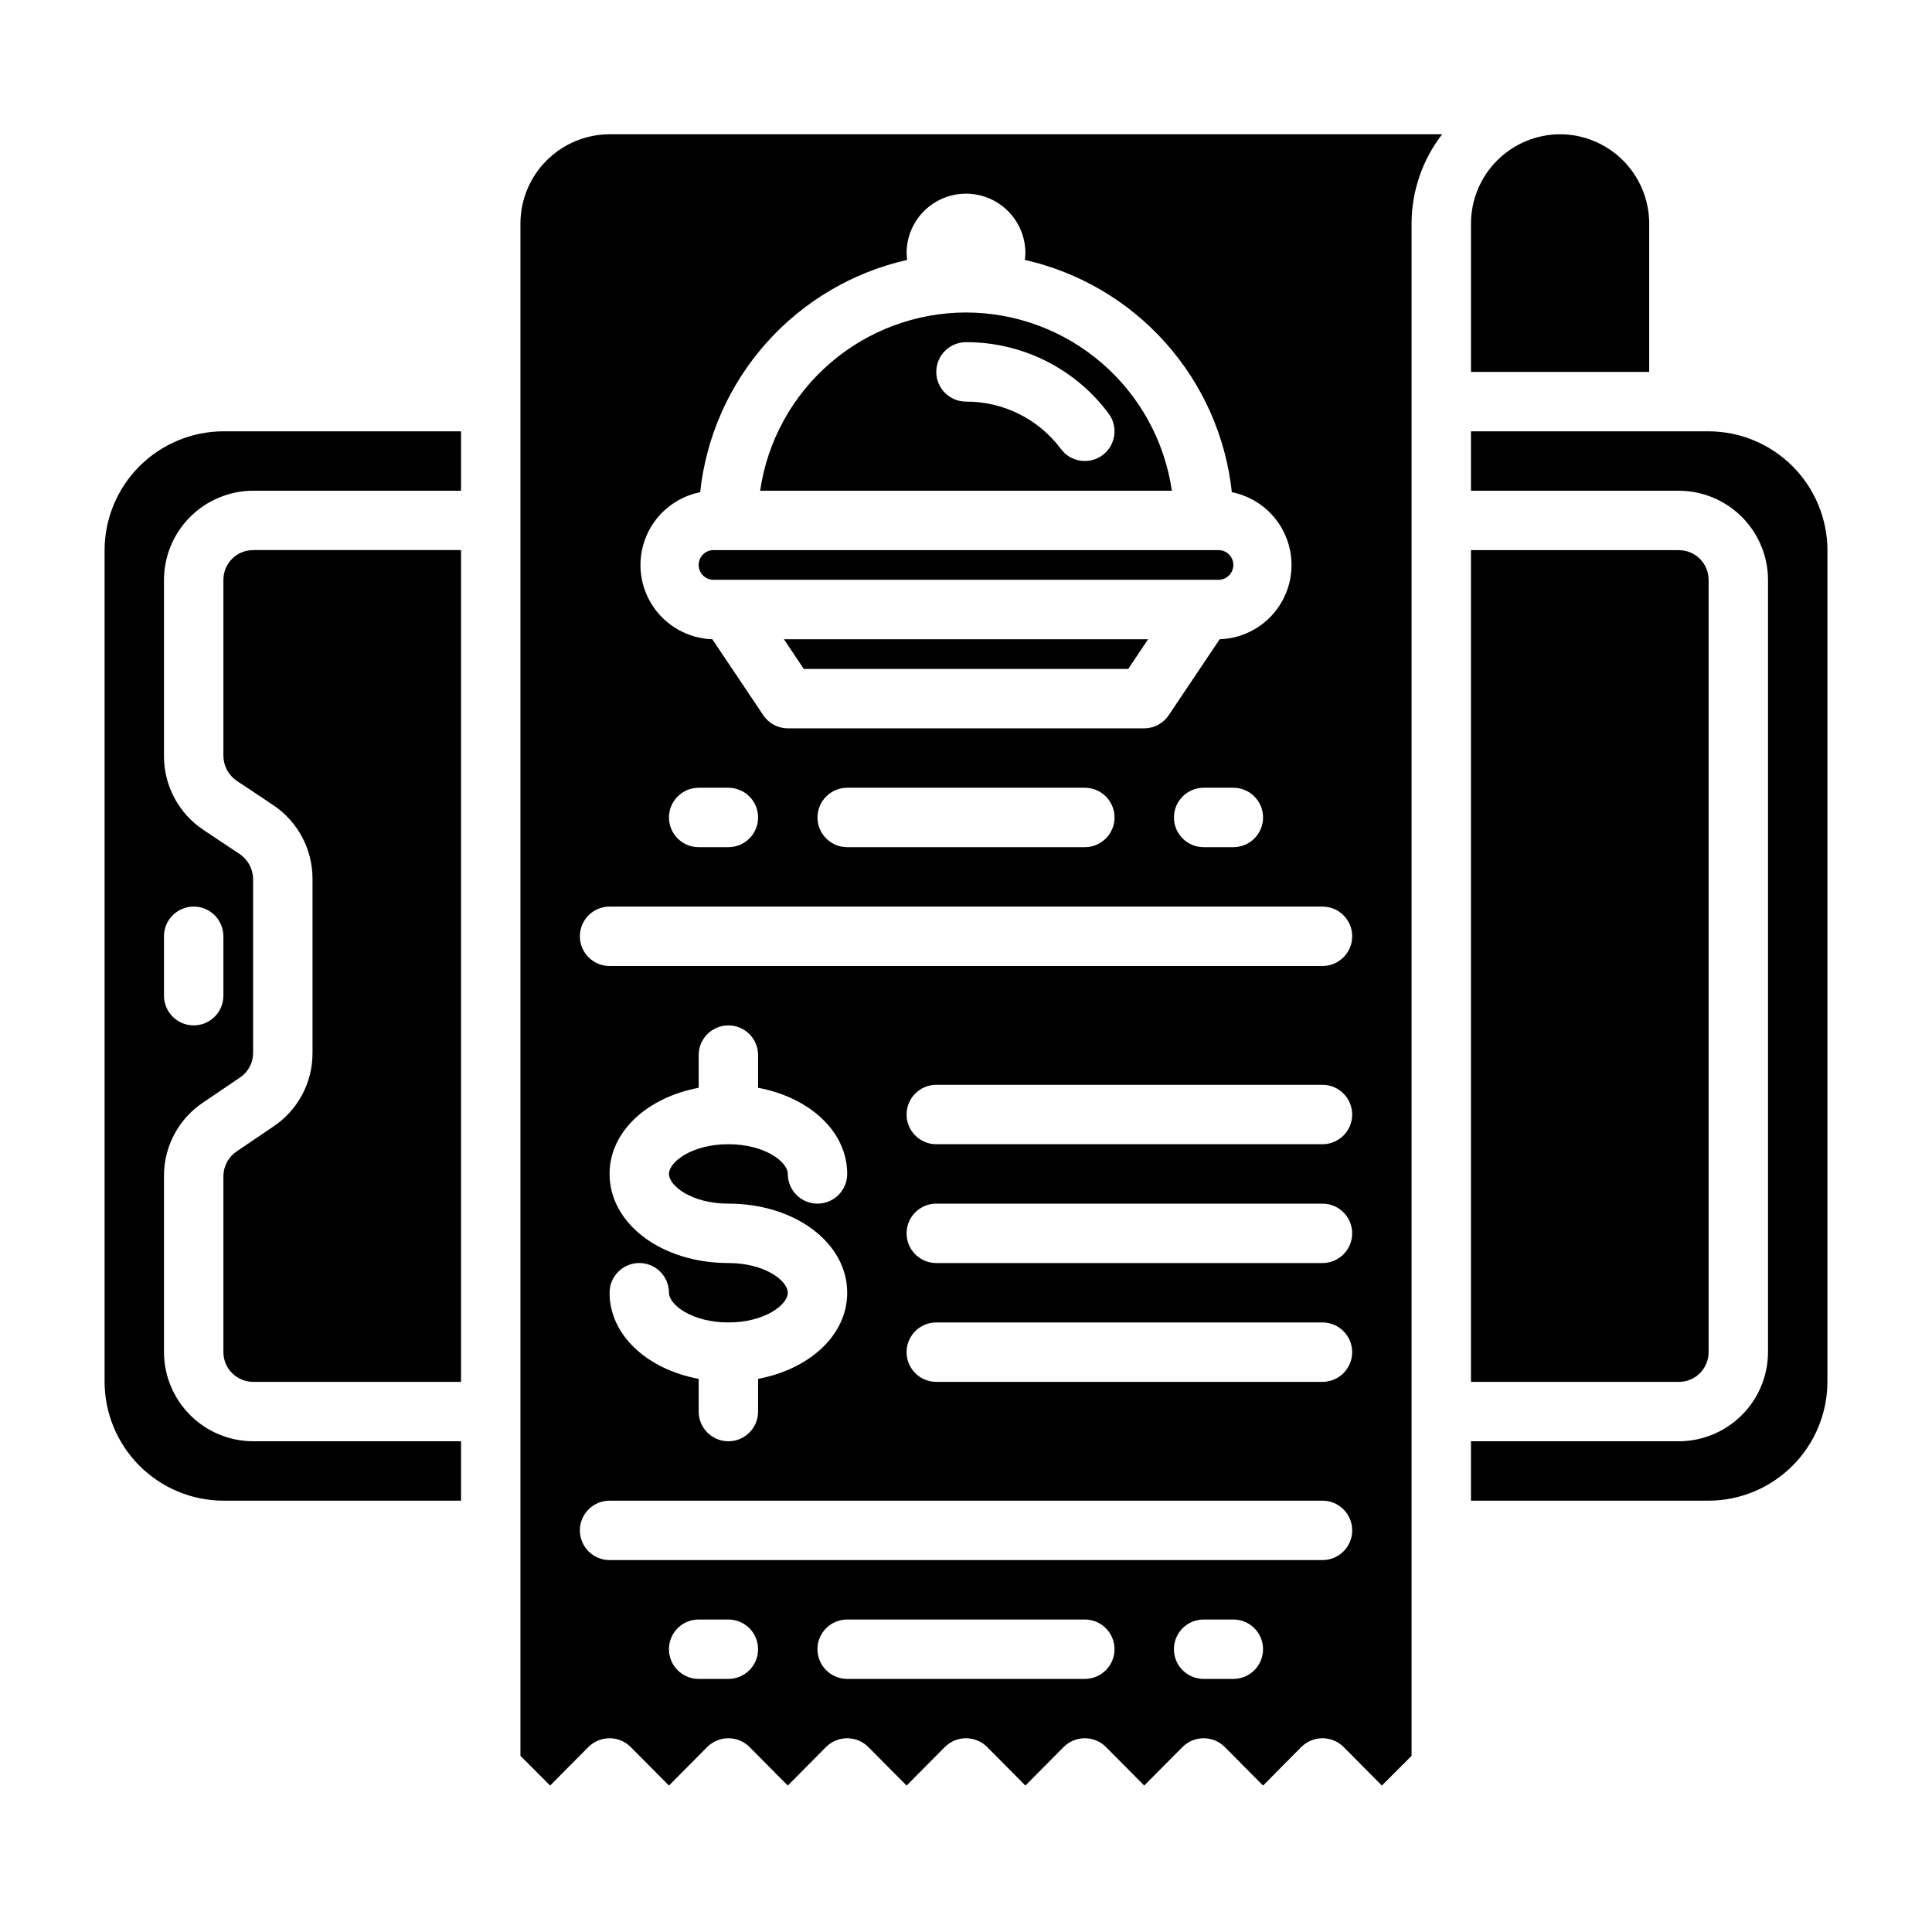
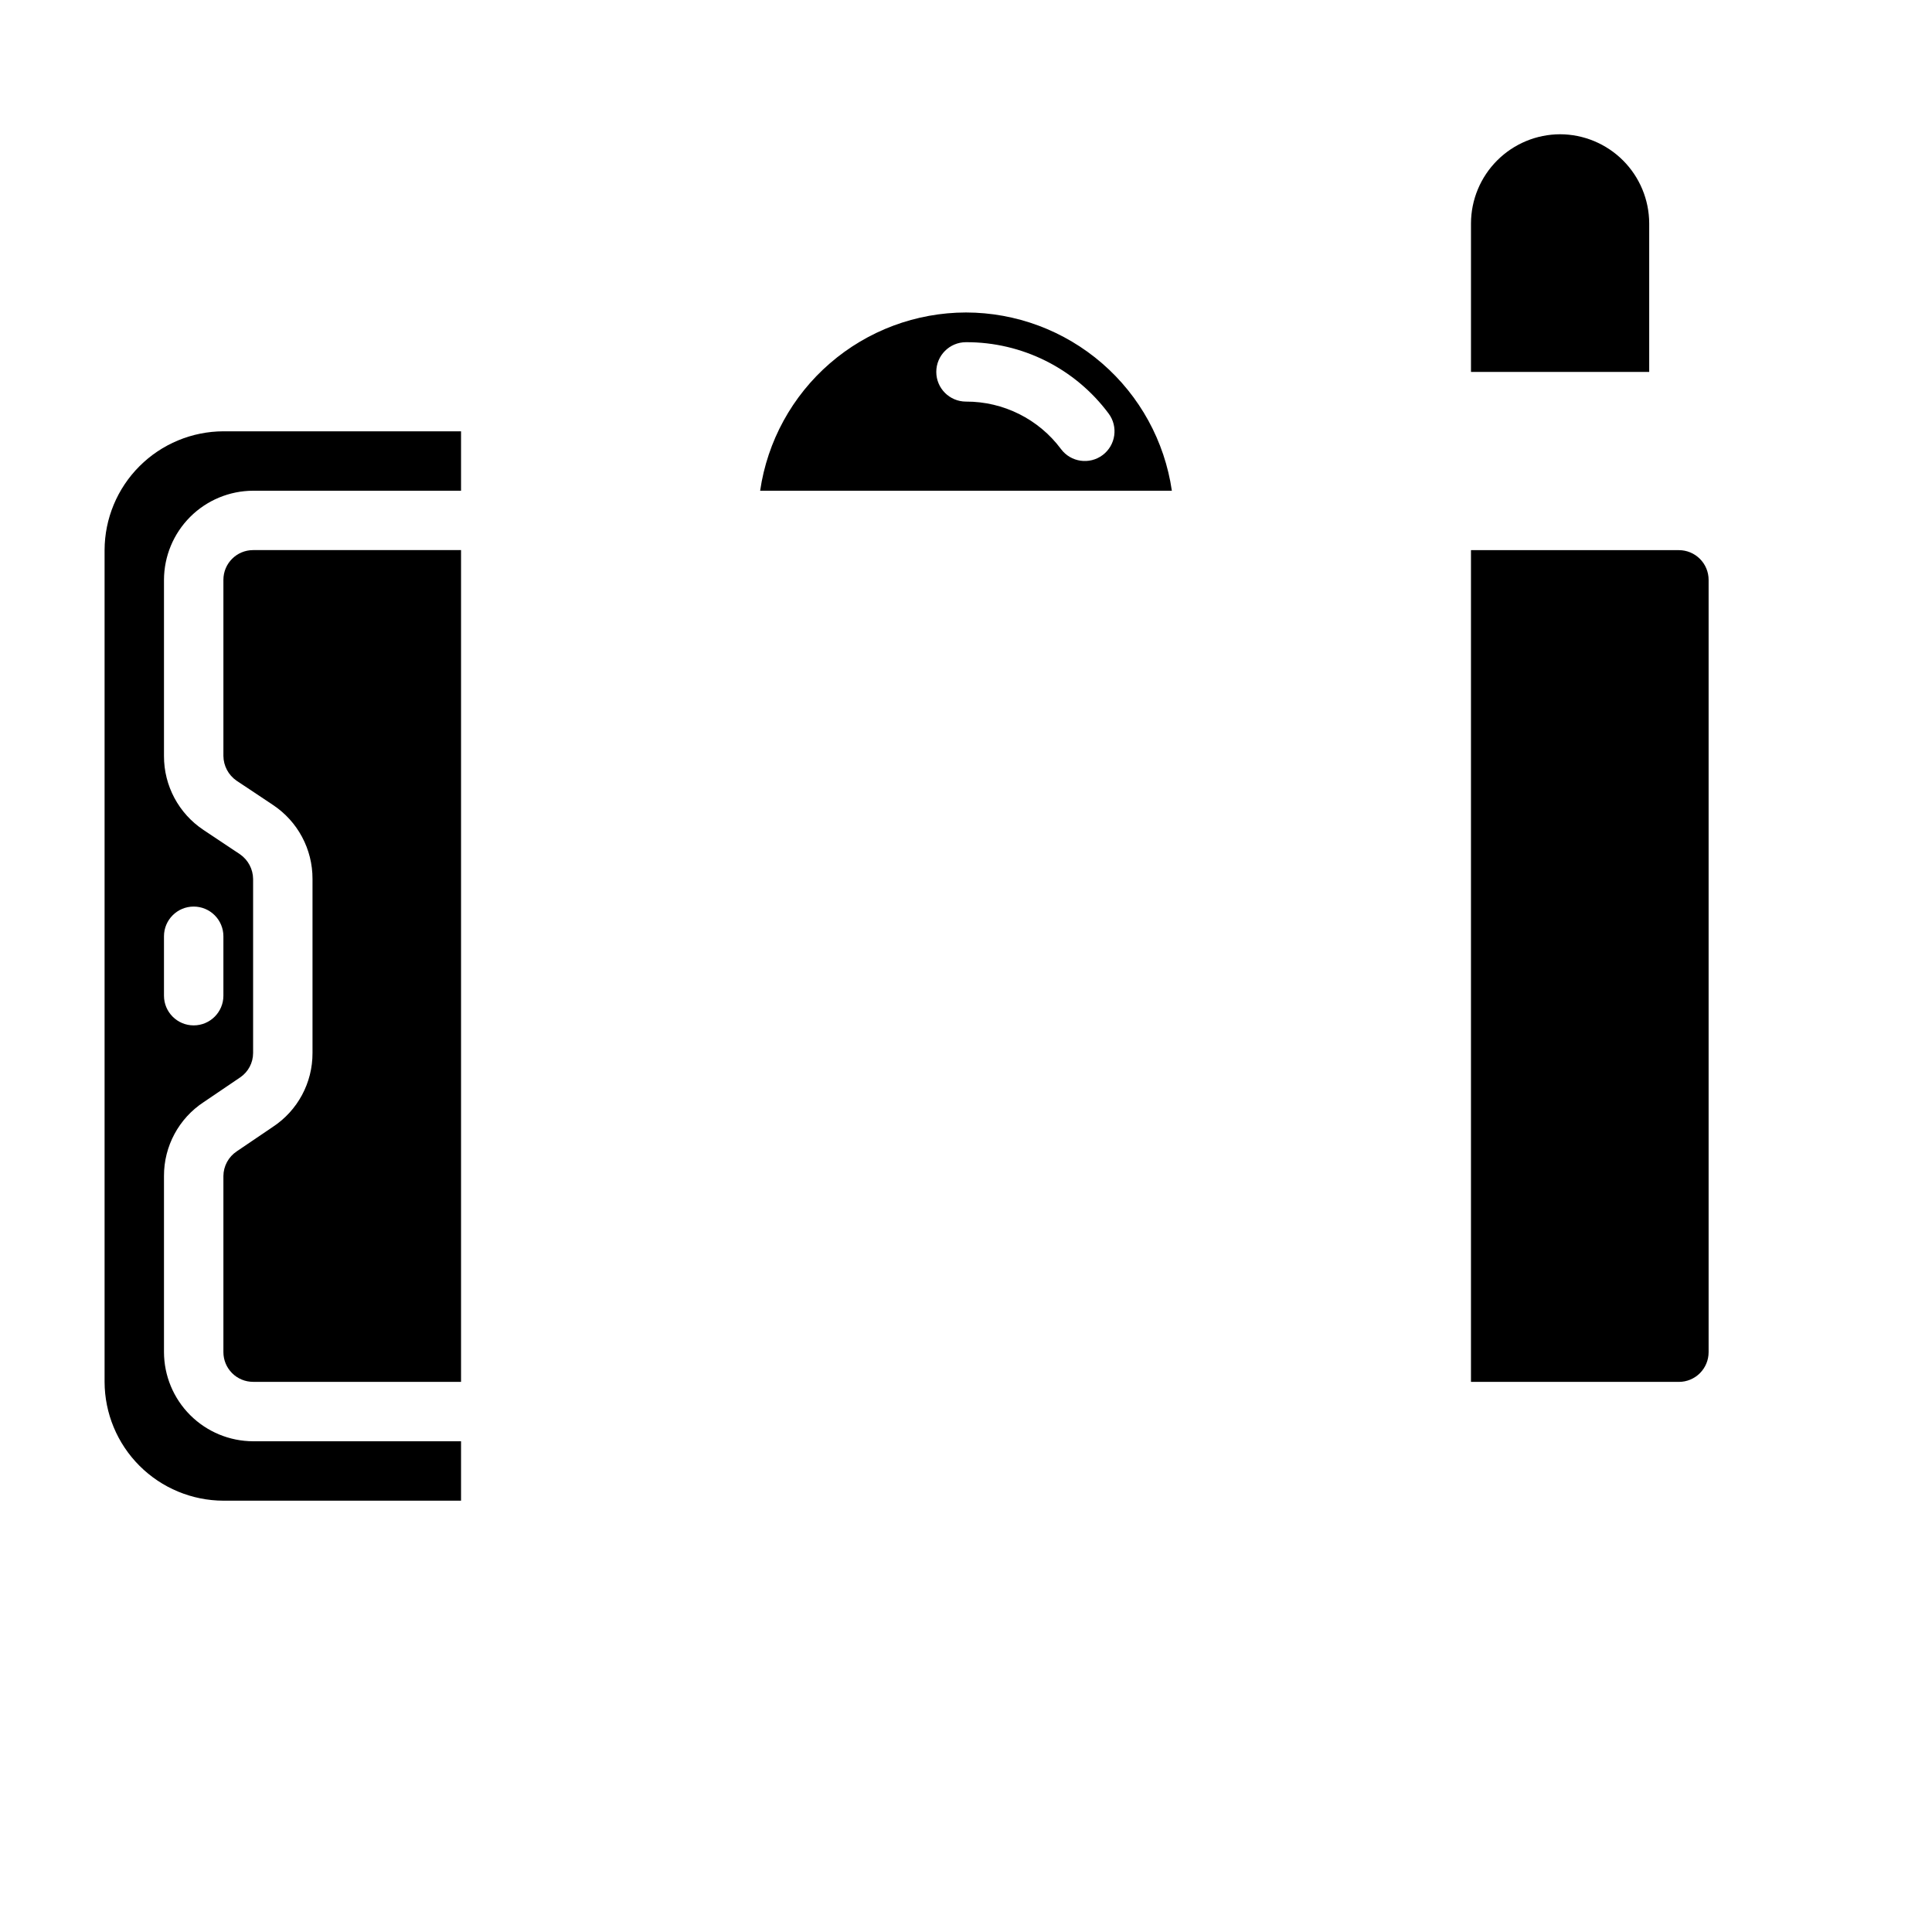
<svg xmlns="http://www.w3.org/2000/svg" fill="#000000" width="800px" height="800px" version="1.1" viewBox="144 144 512 512">
  <g>
-     <path d="m357.02 321.28h85.965l5.273-7.871h-96.512z" />
-     <path d="m333.09 297.66h133.82c2.176 0 3.938-1.766 3.938-3.938 0-2.176-1.762-3.938-3.938-3.938h-133.82c-2.172 0-3.938 1.762-3.938 3.938 0 2.172 1.766 3.938 3.938 3.938z" />
    <path d="m400 226.81c-13.25 0.02-26.047 4.801-36.062 13.473-10.016 8.668-16.578 20.652-18.492 33.762h109.11c-1.914-13.109-8.477-25.094-18.492-33.762-10.016-8.672-22.812-13.453-36.059-13.473zm36.211 37.785v0.004c-3.481 2.606-8.414 1.902-11.023-1.578-5.922-7.957-15.27-12.629-25.188-12.594-4.348 0-7.875-3.523-7.875-7.871s3.527-7.871 7.875-7.871c14.875-0.051 28.898 6.957 37.785 18.891 2.609 3.481 1.902 8.414-1.574 11.023z" />
    <path d="m596.8 502.34v-204.67c0-2.09-0.832-4.094-2.309-5.566-1.477-1.477-3.477-2.309-5.566-2.309h-55.102v220.42h55.105-0.004c2.09 0 4.09-0.828 5.566-2.305 1.477-1.477 2.309-3.481 2.309-5.566z" />
    <path d="m557.44 179.58c-6.258 0.02-12.254 2.512-16.676 6.938-4.426 4.426-6.922 10.422-6.938 16.68v39.359h47.23v-39.359c-0.02-6.258-2.512-12.254-6.938-16.68-4.426-4.426-10.422-6.918-16.68-6.938z" />
-     <path d="m628.29 289.79c-0.027-8.344-3.352-16.336-9.254-22.238-5.898-5.898-13.891-9.223-22.234-9.25h-62.977v15.742h55.105l-0.004 0.004c6.258 0.02 12.254 2.512 16.68 6.938s6.918 10.422 6.938 16.68v204.67c-0.02 6.258-2.512 12.254-6.938 16.676-4.426 4.426-10.422 6.922-16.68 6.938h-55.102v15.742h62.977v0.004c8.344-0.023 16.336-3.352 22.234-9.25 5.902-5.898 9.227-13.895 9.254-22.238z" />
-     <path d="m281.92 609.32 7.871 7.871 10.156-10.234c3.094-3.07 8.086-3.07 11.18 0l10.152 10.234 10.156-10.234c3.094-3.07 8.086-3.07 11.18 0l10.152 10.234 10.156-10.234c3.094-3.07 8.082-3.07 11.176 0l10.156 10.234 10.156-10.234c3.094-3.07 8.082-3.07 11.176 0l10.156 10.234 10.156-10.234c3.094-3.07 8.082-3.07 11.176 0l10.156 10.234 10.156-10.234c3.094-3.07 8.082-3.07 11.176 0l10.156 10.234 10.156-10.234c3.094-3.07 8.082-3.07 11.176 0l10.156 10.234 7.871-7.871v-406.12c0.023-8.551 2.875-16.855 8.109-23.617h-220.65c-6.258 0.02-12.254 2.512-16.68 6.938s-6.918 10.422-6.938 16.68zm55.105-20.391h-7.875c-4.348 0-7.871-3.523-7.871-7.871 0-4.348 3.523-7.871 7.871-7.871h7.875c4.348 0 7.871 3.523 7.871 7.871 0 4.348-3.523 7.871-7.871 7.871zm94.465 0h-62.977c-4.348 0-7.875-3.523-7.875-7.871 0-4.348 3.527-7.871 7.875-7.871h62.977c4.348 0 7.871 3.523 7.871 7.871 0 4.348-3.523 7.871-7.871 7.871zm39.359 0h-7.871c-4.348 0-7.875-3.523-7.875-7.871 0-4.348 3.527-7.871 7.875-7.871h7.871c4.348 0 7.871 3.523 7.871 7.871 0 4.348-3.523 7.871-7.871 7.871zm23.617-110.21h-102.34c-4.348 0-7.871-3.523-7.871-7.871s3.523-7.871 7.871-7.871h102.34c4.348 0 7.875 3.523 7.875 7.871s-3.527 7.871-7.875 7.871zm7.871 23.617c0 2.086-0.832 4.09-2.309 5.566-1.473 1.477-3.477 2.305-5.566 2.305h-102.34c-4.348 0-7.871-3.523-7.871-7.871 0-4.348 3.523-7.875 7.871-7.875h102.34c2.09 0 4.094 0.832 5.566 2.309 1.477 1.477 2.309 3.477 2.309 5.566zm-7.871-55.105h-102.34c-4.348 0-7.871-3.523-7.871-7.871s3.523-7.871 7.871-7.871h102.34c4.348 0 7.875 3.523 7.875 7.871s-3.527 7.871-7.875 7.871zm-164.92-172.79c1.582-14.703 7.723-28.543 17.562-39.582 9.84-11.035 22.883-18.723 37.305-21.98-0.09-0.598-0.141-1.203-0.156-1.809 0-5.625 3-10.824 7.871-13.637s10.875-2.812 15.746 0 7.871 8.012 7.871 13.637c-0.012 0.605-0.066 1.211-0.156 1.809 14.422 3.258 27.469 10.945 37.305 21.98 9.84 11.039 15.98 24.879 17.562 39.582 6.367 1.273 11.695 5.609 14.242 11.586 2.543 5.973 1.977 12.82-1.516 18.293-3.492 5.477-9.465 8.875-15.953 9.086l-13.461 20.074c-1.449 2.199-3.902 3.527-6.535 3.543h-94.465c-2.633-0.016-5.086-1.344-6.531-3.543l-13.465-20.074c-6.488-0.211-12.457-3.609-15.953-9.086-3.492-5.473-4.059-12.32-1.516-18.293 2.547-5.977 7.875-10.312 14.242-11.586zm149.18 86.195c0 2.09-0.828 4.09-2.305 5.566-1.477 1.477-3.481 2.309-5.566 2.309h-7.871c-4.348 0-7.875-3.527-7.875-7.875 0-4.348 3.527-7.871 7.875-7.871h7.871c2.086 0 4.09 0.832 5.566 2.305 1.477 1.477 2.305 3.481 2.305 5.566zm-39.359 0c0 2.09-0.832 4.09-2.305 5.566-1.477 1.477-3.481 2.309-5.566 2.309h-62.977c-4.348 0-7.875-3.527-7.875-7.875 0-4.348 3.527-7.871 7.875-7.871h62.977c2.086 0 4.09 0.832 5.566 2.305 1.473 1.477 2.305 3.481 2.305 5.566zm-94.465 0c0 2.09-0.828 4.09-2.305 5.566-1.477 1.477-3.481 2.309-5.566 2.309h-7.875c-4.348 0-7.871-3.527-7.871-7.875 0-4.348 3.523-7.871 7.871-7.871h7.875c2.086 0 4.09 0.832 5.566 2.305 1.477 1.477 2.305 3.481 2.305 5.566zm-39.359 23.617h188.93c4.348 0 7.875 3.523 7.875 7.871s-3.527 7.875-7.875 7.875h-188.93c-4.348 0-7.871-3.527-7.871-7.875s3.523-7.871 7.871-7.871zm31.488 78.719c17.656 0 31.488 10.375 31.488 23.617 0 11.188-9.91 20.238-23.617 22.828v8.66c0 4.348-3.523 7.871-7.871 7.871-4.348 0-7.875-3.523-7.875-7.871v-8.66c-13.707-2.574-23.617-11.629-23.617-22.828h0.004c0-4.348 3.523-7.871 7.871-7.871s7.871 3.523 7.871 7.871c0 3.211 6.133 7.871 15.742 7.871 9.613 0 15.742-4.66 15.742-7.871 0-3.211-6.133-7.871-15.742-7.871-17.656 0-31.488-10.375-31.488-23.617 0-11.188 9.91-20.238 23.617-22.828v-8.66c0-4.348 3.527-7.871 7.875-7.871 4.348 0 7.871 3.523 7.871 7.871v8.66c13.707 2.574 23.617 11.629 23.617 22.828 0 4.348-3.527 7.875-7.875 7.875-4.348 0-7.871-3.527-7.871-7.875 0-3.211-6.133-7.871-15.742-7.871-9.613 0-15.742 4.66-15.742 7.871-0.004 3.215 6.129 7.875 15.742 7.875zm-31.488 78.723h188.93c4.348 0 7.875 3.523 7.875 7.871s-3.527 7.871-7.875 7.871h-188.93c-4.348 0-7.871-3.523-7.871-7.871s3.523-7.871 7.871-7.871z" />
    <path d="m216.27 442.66-9.523 6.453v0.004c-2.191 1.453-3.519 3.902-3.543 6.531v46.684c0 2.086 0.828 4.09 2.305 5.566 1.477 1.477 3.477 2.305 5.566 2.305h55.105v-220.42h-55.105c-4.348 0-7.871 3.527-7.871 7.875v46.68c0.027 2.609 1.316 5.043 3.461 6.535l9.684 6.453c6.562 4.359 10.496 11.723 10.469 19.602v46.129c0.031 7.898-3.938 15.277-10.547 19.602z" />
    <path d="m266.18 258.3h-62.977c-8.344 0.027-16.34 3.352-22.238 9.25-5.902 5.902-9.227 13.895-9.25 22.238v220.42c0.023 8.344 3.348 16.34 9.25 22.238 5.898 5.898 13.895 9.227 22.238 9.25h62.977v-15.746h-55.105c-6.258-0.016-12.254-2.512-16.68-6.938-4.426-4.422-6.918-10.418-6.938-16.676v-46.684c-0.027-7.898 3.941-15.273 10.551-19.602l9.645-6.535-0.004 0.004c2.141-1.453 3.422-3.871 3.426-6.457v-46.129c-0.027-2.609-1.32-5.047-3.465-6.535l-9.684-6.453c-6.562-4.359-10.496-11.723-10.469-19.602v-46.68c0.02-6.258 2.512-12.254 6.938-16.68s10.422-6.918 16.68-6.938h55.105zm-70.852 125.95c2.09 0 4.09 0.828 5.566 2.305 1.477 1.477 2.309 3.481 2.309 5.566v15.746c0 4.348-3.527 7.871-7.875 7.871-4.348 0-7.871-3.523-7.871-7.871v-15.746c0-4.348 3.523-7.871 7.871-7.871z" />
  </g>
</svg>